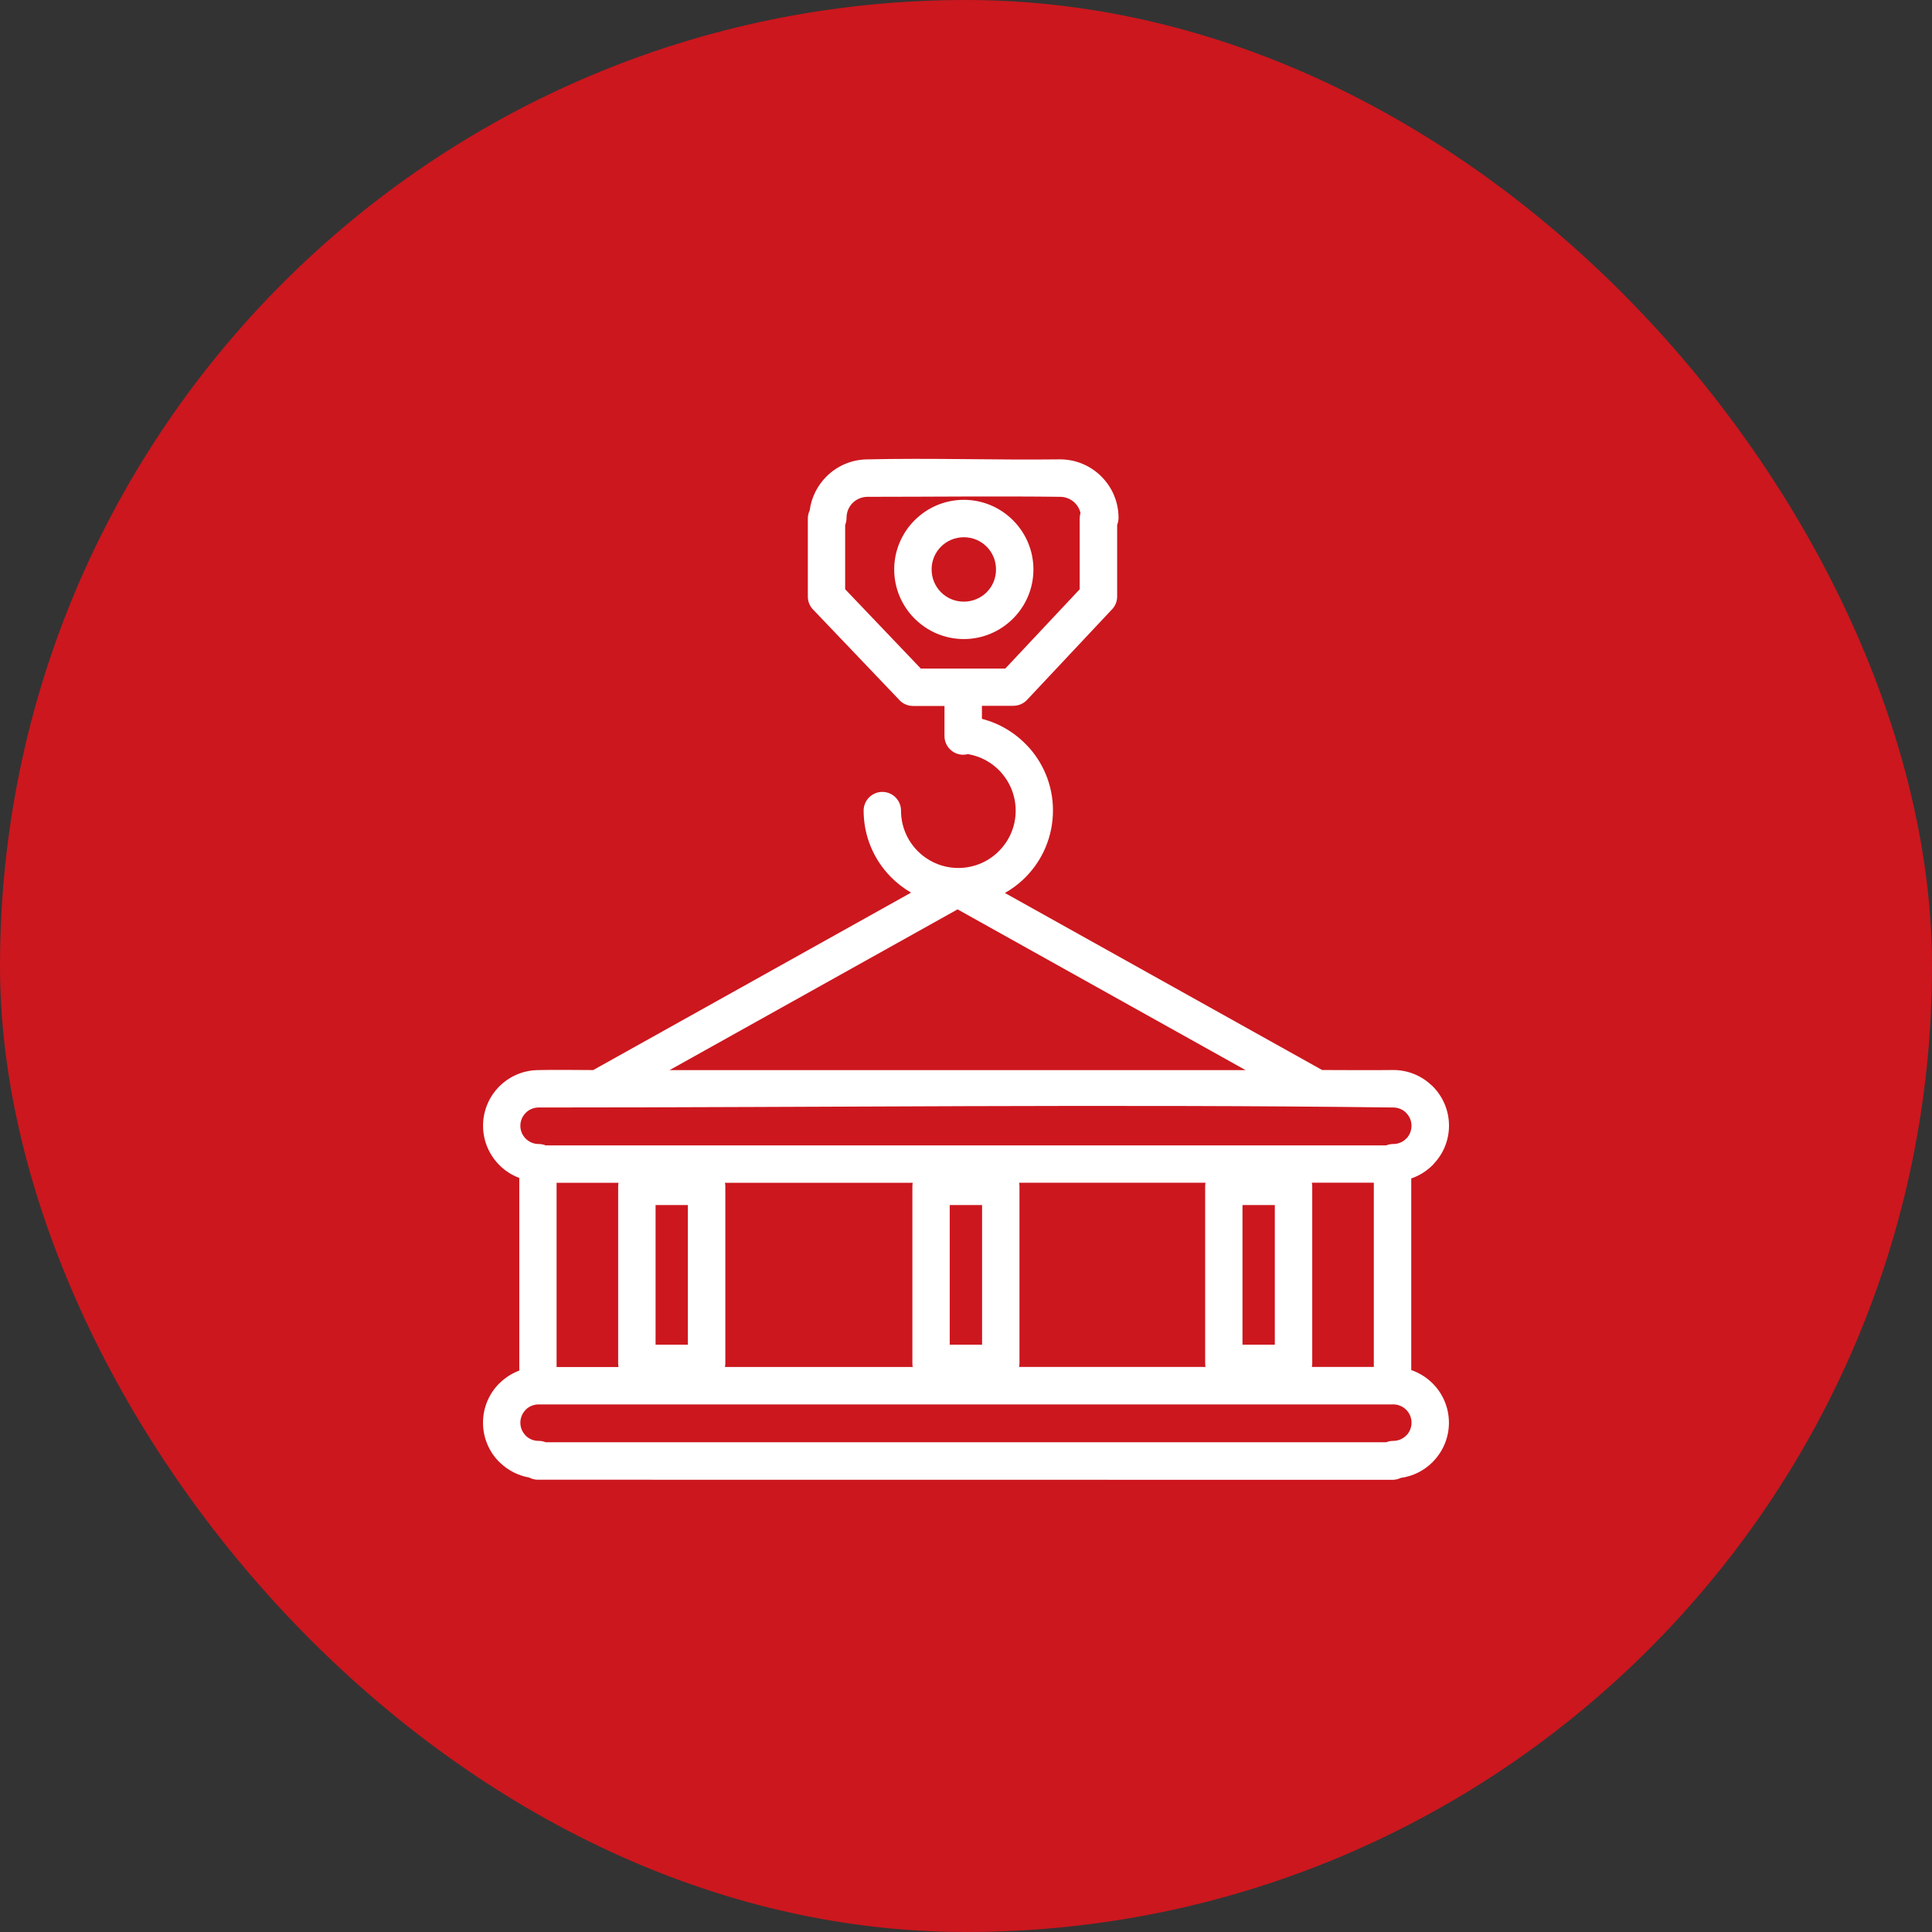
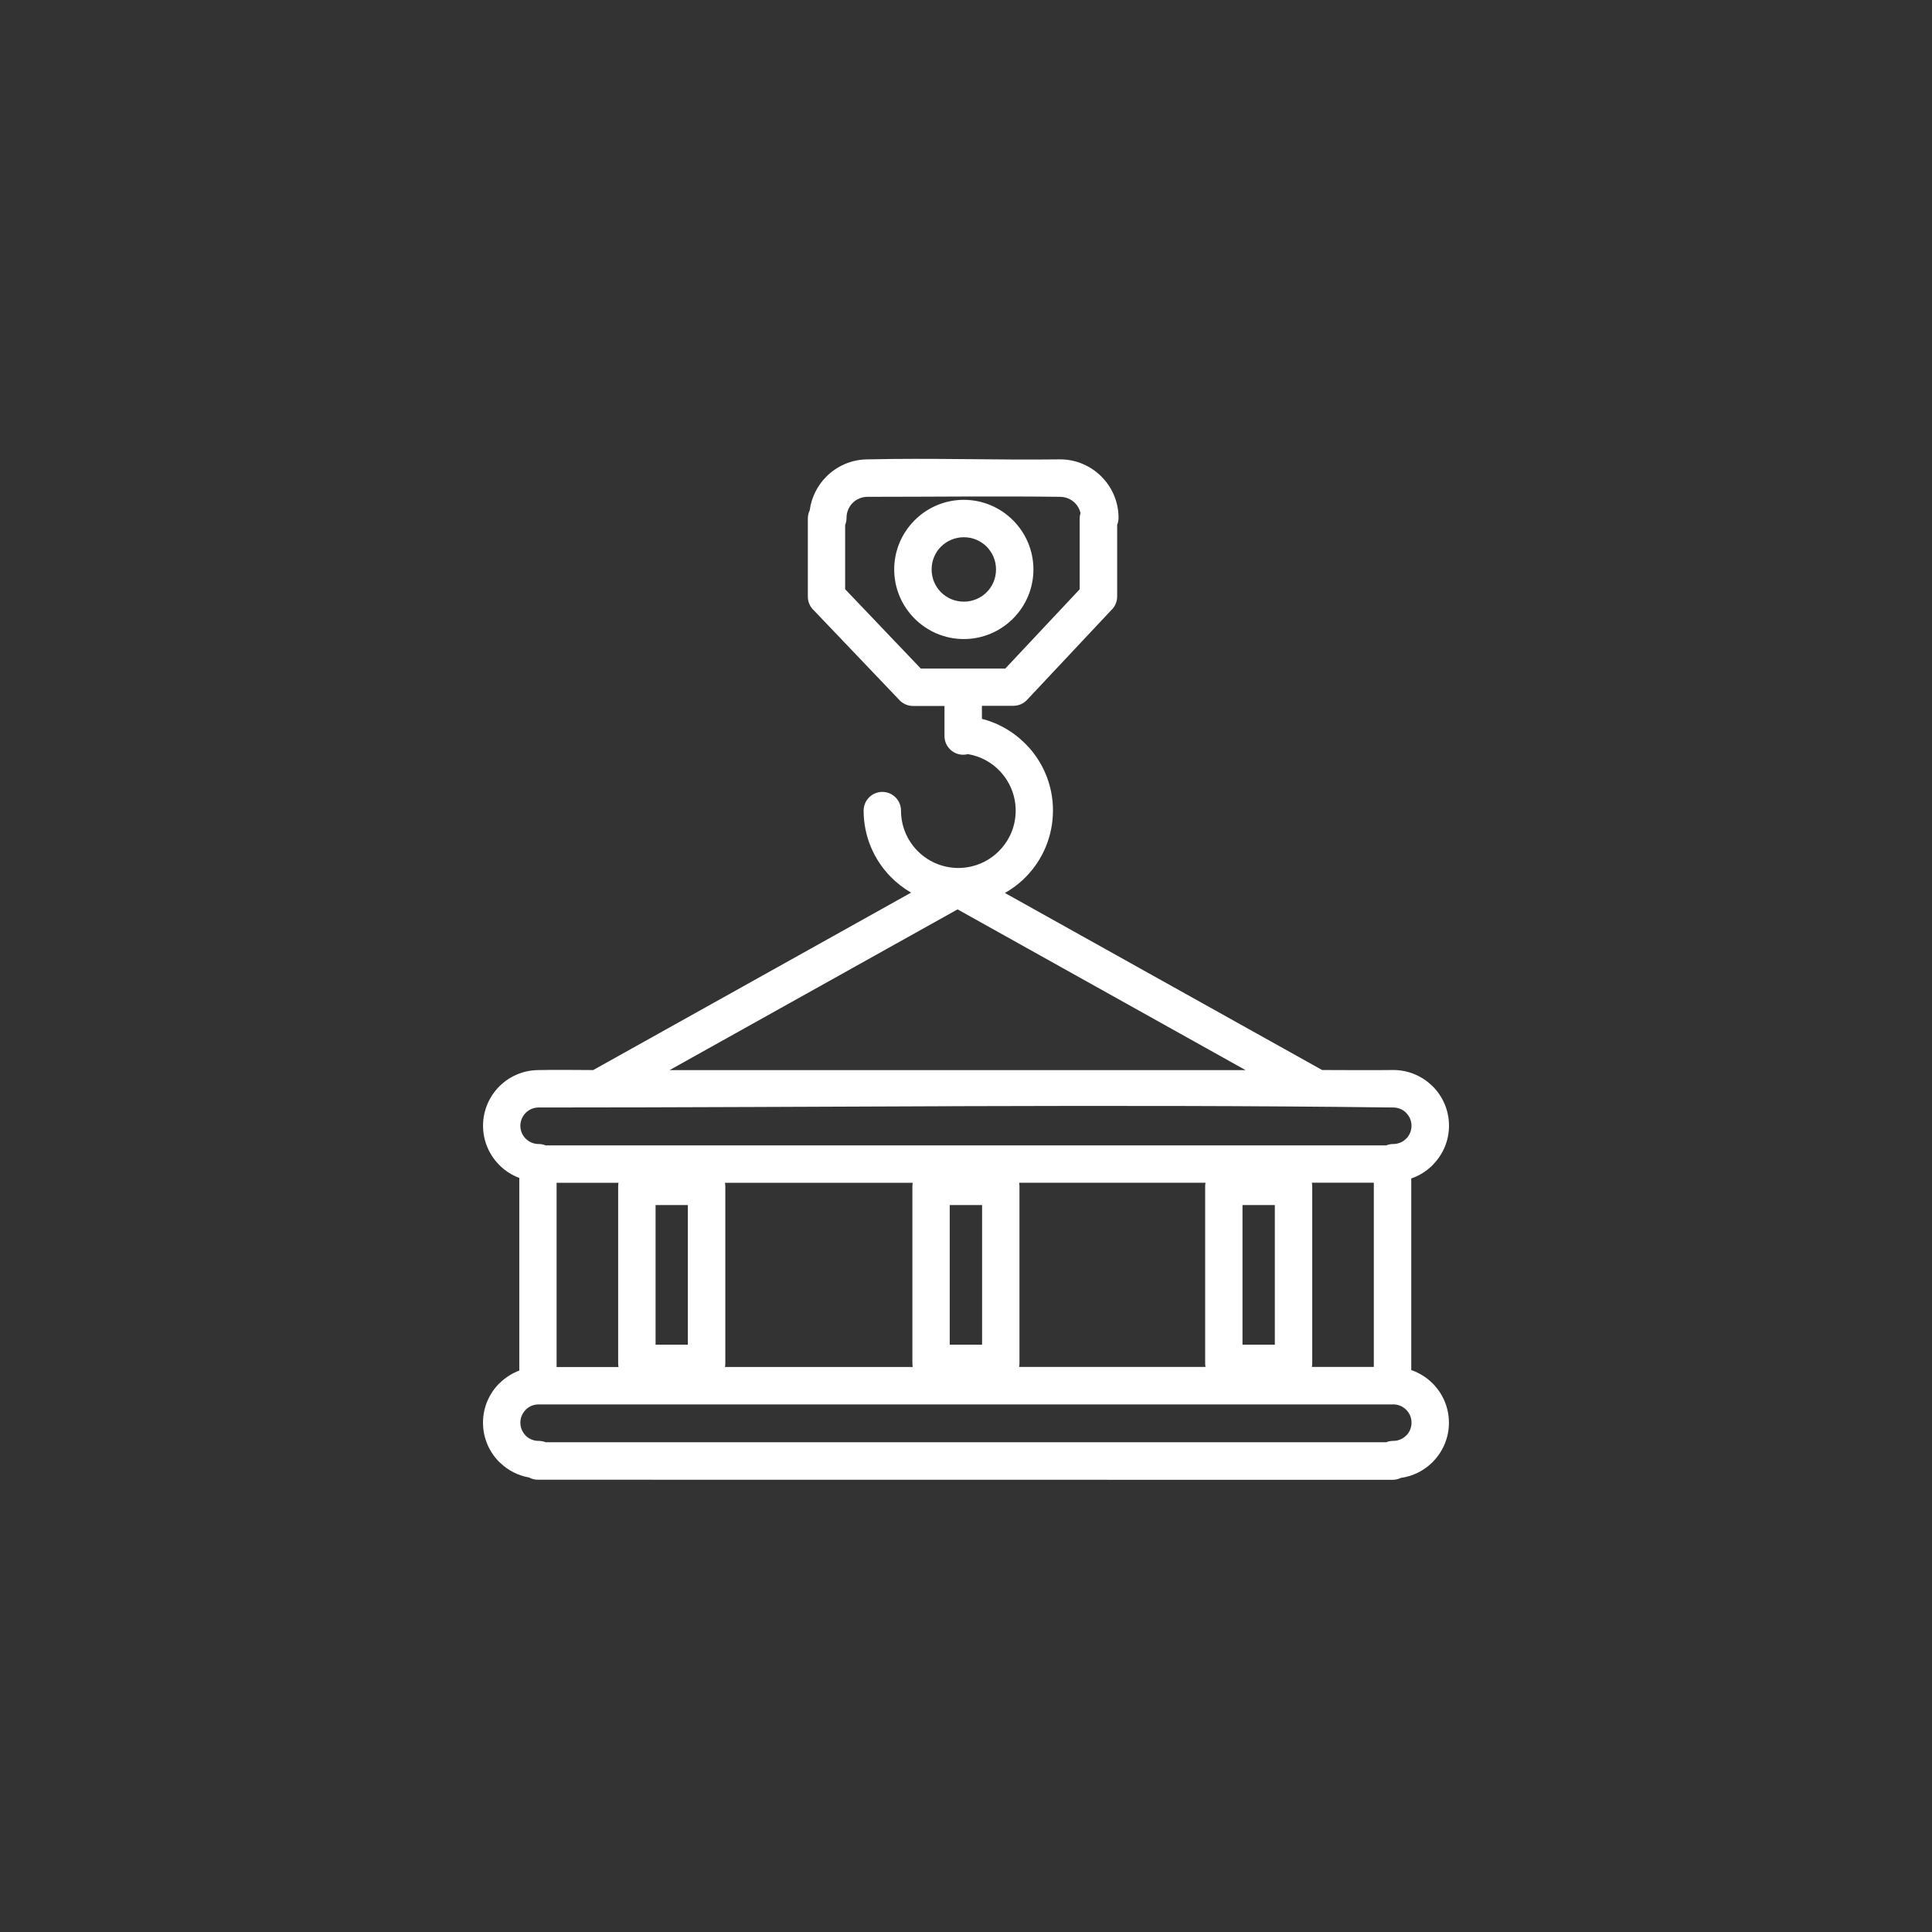
<svg xmlns="http://www.w3.org/2000/svg" width="80" height="80" viewBox="0 0 80 80" fill="none">
  <rect x="0" y="0" width="80" height="80" fill="#333333" stroke="none" />
-   <rect width="80" height="80" rx="40" fill="#CC171E" />
  <path fill-rule="evenodd" clip-rule="evenodd" d="M57.399 47.428C57.489 47.391 57.588 47.371 57.693 47.371C57.902 47.371 58.091 47.287 58.226 47.149L58.254 47.123C58.375 46.989 58.447 46.811 58.447 46.615C58.447 46.406 58.362 46.217 58.224 46.081L58.197 46.052C58.065 45.933 57.887 45.859 57.691 45.859C45.934 45.711 34.072 45.859 22.302 45.859C22.093 45.859 21.904 45.944 21.769 46.081C21.633 46.217 21.547 46.408 21.547 46.615C21.547 46.824 21.631 47.013 21.769 47.149C21.904 47.285 22.095 47.371 22.302 47.371C22.407 47.371 22.506 47.391 22.596 47.428L57.399 47.428ZM59.322 48.244C59.076 48.49 58.775 48.681 58.437 48.797V56.731C58.773 56.847 59.076 57.038 59.322 57.284C59.738 57.7 59.997 58.276 59.997 58.913C59.997 59.522 59.758 60.076 59.369 60.491L59.322 60.542C58.973 60.891 58.516 61.127 58.004 61.197C57.902 61.246 57.786 61.276 57.665 61.276L22.275 61.272C22.143 61.272 22.018 61.239 21.91 61.18C21.457 61.102 21.048 60.889 20.727 60.586L20.675 60.54C20.259 60.124 20 59.548 20 58.911C20 58.274 20.259 57.698 20.675 57.282L20.677 57.284C20.908 57.053 21.191 56.869 21.503 56.752V48.775C21.189 48.659 20.908 48.476 20.677 48.243C20.261 47.826 20.002 47.25 20.002 46.614C20.002 45.977 20.261 45.401 20.677 44.984C21.079 44.583 21.627 44.33 22.236 44.311C23.003 44.291 23.794 44.309 24.563 44.309L37.726 36.962C37.412 36.78 37.126 36.558 36.875 36.301C36.185 35.593 35.761 34.628 35.761 33.566C35.761 33.138 36.108 32.791 36.535 32.791C36.963 32.791 37.309 33.138 37.309 33.566C37.309 34.211 37.566 34.797 37.983 35.224C38.401 35.652 38.979 35.923 39.621 35.94C40.265 35.956 40.858 35.714 41.296 35.307C41.736 34.899 42.023 34.327 42.054 33.687C42.087 33.043 41.859 32.445 41.461 31.995L41.43 31.958C41.083 31.582 40.614 31.316 40.08 31.226C40.017 31.243 39.951 31.252 39.883 31.252C39.456 31.252 39.109 30.905 39.109 30.478V29.232H37.805C37.565 29.232 37.35 29.122 37.207 28.95L33.705 25.279C33.549 25.137 33.451 24.932 33.451 24.704V21.472C33.451 21.351 33.479 21.237 33.528 21.134C33.598 20.593 33.848 20.107 34.216 19.736L34.222 19.731C34.646 19.307 35.225 19.041 35.862 19.023C38.522 18.958 41.228 19.055 43.896 19.021C44.562 19.021 45.165 19.292 45.604 19.729L45.607 19.733C46.046 20.171 46.316 20.775 46.316 21.441C46.316 21.545 46.295 21.644 46.259 21.734V24.703C46.259 24.926 46.163 25.128 46.011 25.269L42.525 28.983C42.373 29.144 42.167 29.225 41.964 29.225V29.227H40.659V29.766C41.413 29.959 42.074 30.37 42.578 30.924L42.624 30.971C43.276 31.711 43.65 32.696 43.596 33.758C43.543 34.822 43.072 35.765 42.349 36.437C42.125 36.644 41.877 36.826 41.611 36.976L54.746 44.307C55.727 44.307 56.716 44.32 57.696 44.307C58.305 44.307 58.859 44.545 59.273 44.934L59.325 44.982C59.741 45.399 60 45.975 60 46.611C60 47.222 59.761 47.776 59.371 48.189L59.325 48.24L59.322 48.244ZM51.576 44.311L39.651 37.655L27.726 44.311H51.576ZM41.243 23.579C41.243 23.211 41.095 22.877 40.854 22.635C40.614 22.394 40.28 22.246 39.91 22.246C39.541 22.246 39.207 22.394 38.965 22.635C38.724 22.875 38.576 23.209 38.576 23.579C38.576 23.948 38.724 24.282 38.965 24.524C39.205 24.765 39.539 24.913 39.91 24.913C40.278 24.913 40.612 24.765 40.853 24.526L40.856 24.522C41.097 24.284 41.243 23.95 41.243 23.579ZM41.948 21.545L41.944 21.541C41.423 21.02 40.704 20.697 39.91 20.697C39.115 20.697 38.396 21.02 37.875 21.541L37.871 21.545C37.35 22.066 37.027 22.787 37.027 23.579C37.027 24.372 37.35 25.093 37.871 25.614L37.875 25.618C38.396 26.139 39.117 26.462 39.91 26.462C40.702 26.462 41.421 26.139 41.944 25.618L41.95 25.612C42.471 25.089 42.792 24.372 42.792 23.579C42.792 22.789 42.469 22.066 41.948 21.545ZM41.627 27.683L44.707 24.401V21.471C44.707 21.391 44.72 21.314 44.742 21.242C44.705 21.081 44.623 20.937 44.511 20.826C44.353 20.67 44.135 20.572 43.893 20.572C41.245 20.539 38.576 20.572 35.925 20.572C35.683 20.572 35.464 20.67 35.308 20.824L35.305 20.827C35.149 20.983 35.053 21.202 35.053 21.444C35.053 21.548 35.033 21.647 34.996 21.737V24.399L38.13 27.685H41.625L41.627 27.683ZM37.78 49.124C37.78 49.073 37.785 49.023 37.794 48.976H30.019C30.028 49.023 30.034 49.075 30.034 49.124V56.455C30.034 56.507 30.028 56.556 30.019 56.604H37.794C37.785 56.556 37.78 56.505 37.78 56.455V49.124ZM40.666 49.899H39.326V55.681H40.666V49.899ZM42.199 48.974C42.208 49.022 42.214 49.073 42.214 49.123V56.453C42.214 56.505 42.208 56.554 42.199 56.602H49.918C49.908 56.554 49.903 56.503 49.903 56.453V49.123C49.903 49.071 49.908 49.022 49.918 48.974H42.199ZM54.322 48.974C54.331 49.022 54.337 49.073 54.337 49.123V56.453C54.337 56.505 54.331 56.554 54.322 56.602H56.887V48.972H54.322V48.974ZM52.788 49.899H51.449V55.681H52.788V49.899ZM25.597 49.124C25.597 49.073 25.603 49.023 25.612 48.976H23.047V56.606H25.612C25.603 56.558 25.597 56.507 25.597 56.457V49.124ZM28.483 49.899H27.146V55.681H28.483V49.899ZM57.661 58.154H22.302C22.091 58.154 21.902 58.239 21.768 58.373V58.376C21.633 58.512 21.547 58.701 21.547 58.91C21.547 59.119 21.631 59.308 21.768 59.444L21.794 59.472C21.928 59.593 22.106 59.664 22.302 59.664C22.407 59.664 22.506 59.684 22.596 59.721H57.399C57.489 59.684 57.588 59.664 57.692 59.664C57.901 59.664 58.09 59.58 58.226 59.442L58.256 59.415C58.375 59.283 58.448 59.105 58.448 58.908C58.448 58.699 58.364 58.51 58.226 58.374C58.09 58.239 57.901 58.153 57.692 58.153H57.663L57.661 58.154Z" fill="white" />
</svg>